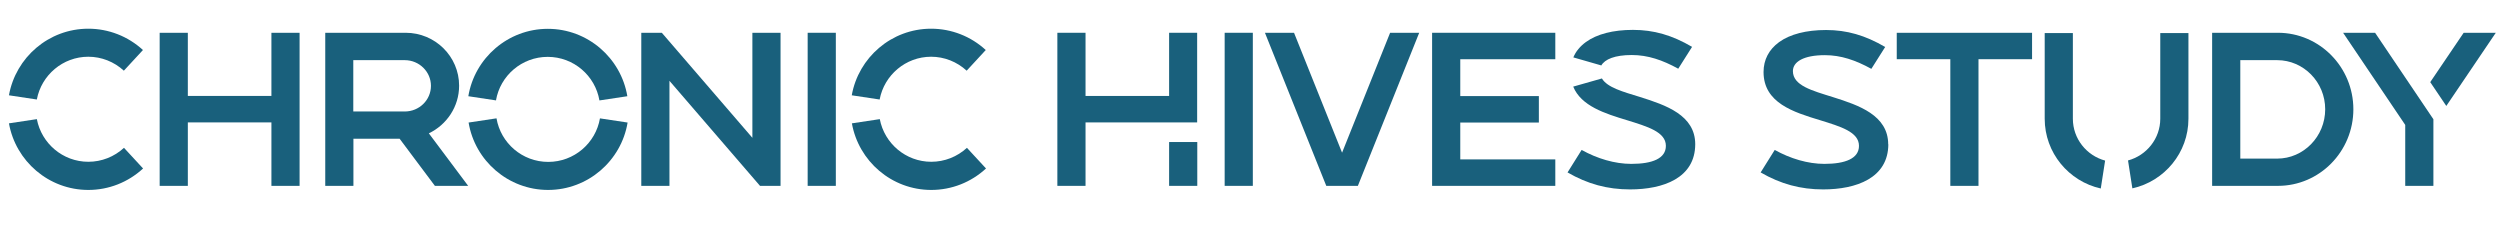
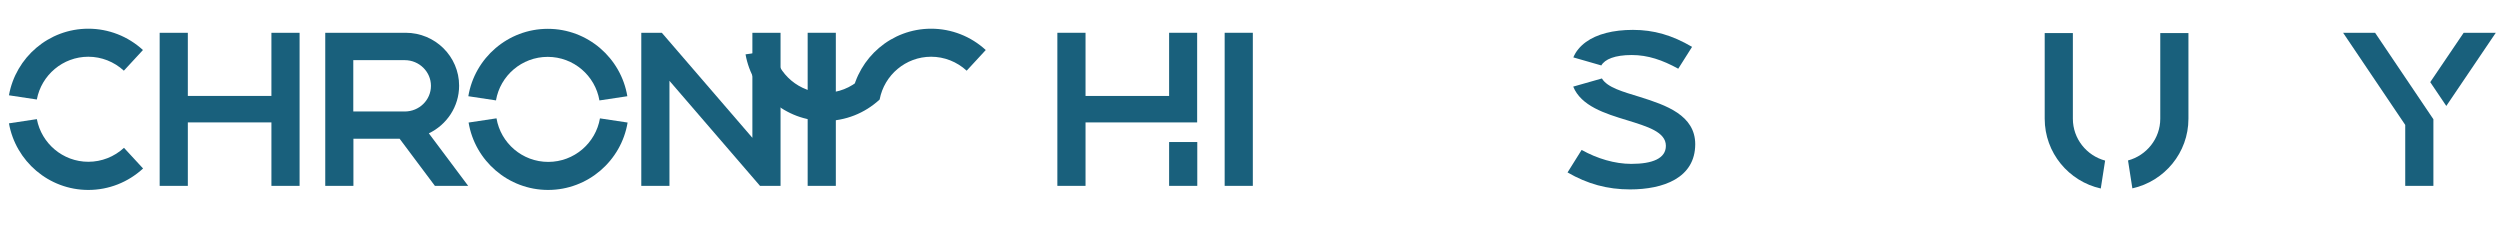
<svg xmlns="http://www.w3.org/2000/svg" id="Layer_1" version="1.1" viewBox="0 0 189.93 18.12">
  <defs>
    <style>
      .st0 {
        fill: #19607c;
      }
    </style>
  </defs>
  <path class="st0" d="M2.8,7.56l-2.12-.32c.51-2.87,3.02-5.06,6.03-5.06,1.54,0,3.02.58,4.15,1.62l-1.45,1.57c-.74-.68-1.7-1.06-2.7-1.06-1.94,0-3.56,1.4-3.91,3.24ZM10.87,12.8c-1.14,1.05-2.61,1.63-4.16,1.63-3.01,0-5.52-2.19-6.03-5.06l2.12-.32c.35,1.84,1.97,3.24,3.91,3.24,1.01,0,1.97-.38,2.71-1.06l1.45,1.57Z" />
  <path class="st0" d="M22.76,2.49v11.63h-2.14v-4.82h-6.35v4.82h-2.14V2.49h2.14v4.8h6.35V2.49h2.14Z" />
  <path class="st0" d="M35.57,14.12h-2.53l-2.68-3.58h-3.51v3.58h-2.14V2.49h6.11c2.24,0,4.06,1.8,4.06,4.02,0,1.59-.94,2.97-2.3,3.62l2.98,3.98ZM32.74,6.52c0-1.07-.89-1.95-1.99-1.95h-3.91v3.9h3.91c1.1,0,1.99-.87,1.99-1.95Z" />
  <path class="st0" d="M37.7,7.63l-2.12-.32c.48-2.9,3.01-5.12,6.04-5.12s5.56,2.22,6.04,5.12l-2.12.32c-.32-1.88-1.96-3.31-3.93-3.31s-3.61,1.43-3.93,3.31ZM45.56,8.99l2.12.32c-.48,2.9-3.01,5.12-6.04,5.12s-5.56-2.22-6.04-5.12l2.12-.32c.32,1.88,1.96,3.31,3.93,3.31s3.61-1.43,3.93-3.31Z" />
  <path class="st0" d="M59.3,14.12h-1.56l-6.88-7.98v7.98h-2.14V2.49h1.56l6.88,7.98V2.49h2.14v11.63Z" />
  <path class="st0" d="M61.36,14.12V2.49h2.14v11.63h-2.14Z" />
-   <path class="st0" d="M66.83,7.56l-2.12-.32c.51-2.87,3.02-5.06,6.03-5.06,1.54,0,3.02.58,4.15,1.62l-1.45,1.57c-.74-.68-1.7-1.06-2.7-1.06-1.94,0-3.56,1.4-3.91,3.24ZM74.91,12.8c-1.14,1.05-2.61,1.63-4.16,1.63-3.01,0-5.52-2.19-6.03-5.06l2.12-.32c.35,1.84,1.97,3.24,3.91,3.24,1.01,0,1.97-.38,2.71-1.06l1.45,1.57Z" />
+   <path class="st0" d="M66.83,7.56l-2.12-.32c.51-2.87,3.02-5.06,6.03-5.06,1.54,0,3.02.58,4.15,1.62l-1.45,1.57c-.74-.68-1.7-1.06-2.7-1.06-1.94,0-3.56,1.4-3.91,3.24Zc-1.14,1.05-2.61,1.63-4.16,1.63-3.01,0-5.52-2.19-6.03-5.06l2.12-.32c.35,1.84,1.97,3.24,3.91,3.24,1.01,0,1.97-.38,2.71-1.06l1.45,1.57Z" />
  <path class="st0" d="M90.95,2.49v6.81h-8.48v4.82h-2.14V2.49h2.14v4.8h6.35V2.49h2.14ZM88.82,14.12v-3.33h2.14v3.33h-2.14Z" />
  <path class="st0" d="M93.04,14.12V2.49h2.14v11.63h-2.14Z" />
-   <path class="st0" d="M107.82,2.49l-4.66,11.63h-2.4l-4.66-11.63h2.21l3.65,9.11,3.65-9.11h2.21Z" />
-   <path class="st0" d="M110.94,4.5v2.8h5.97v2.01h-5.97v2.8h7.22v2.01h-9.36V2.49h9.36v2.01h-7.22Z" />
  <path class="st0" d="M128.79,10.95c0,2.58-2.44,3.44-4.95,3.44-1.72,0-3.23-.41-4.75-1.29l1.07-1.71c1.18.66,2.52,1.06,3.77,1.06,1.61,0,2.63-.41,2.63-1.37,0-1.06-1.41-1.47-2.96-1.95-1.65-.5-3.48-1.07-4.08-2.55l2.18-.62c.41.69,1.6,1.01,2.9,1.41,1.97.62,4.19,1.38,4.19,3.59ZM121.65,4.97l-2.12-.61c.19-.46.52-.85.96-1.17.83-.6,2.06-.92,3.57-.92,1.58,0,2.97.4,4.49,1.29l-1.05,1.66c-1.2-.66-2.31-1.04-3.53-1.04-1.29,0-2.05.32-2.32.8Z" />
-   <path class="st0" d="M143.46,10.95c0,2.58-2.44,3.44-4.95,3.44-1.72,0-3.23-.41-4.75-1.29l1.07-1.71c1.18.66,2.52,1.06,3.77,1.06,1.6,0,2.63-.41,2.63-1.37,0-1.06-1.41-1.47-2.96-1.95-2.01-.61-4.29-1.31-4.29-3.66,0-.93.41-1.71,1.18-2.27.83-.6,2.06-.92,3.57-.92,1.58,0,2.97.4,4.49,1.29l-1.05,1.66c-1.2-.66-2.31-1.04-3.53-1.04-1.63,0-2.43.51-2.43,1.21,0,1.1,1.45,1.48,3.05,1.98,1.97.62,4.19,1.38,4.19,3.59Z" />
-   <path class="st0" d="M154.38,2.49v2.01h-4.07v9.62h-2.14V4.5h-4.07v-2.01h10.28Z" />
  <path class="st0" d="M159.93,12.2l-.33,2.12c-2.43-.54-4.26-2.71-4.26-5.3V2.51h2.14v6.51c0,1.52,1.04,2.8,2.45,3.18ZM166.26,2.51v6.51c0,2.58-1.82,4.75-4.26,5.29l-.33-2.12c1.41-.38,2.45-1.66,2.45-3.17V2.51h2.14Z" />
-   <path class="st0" d="M178.79,8.3c0,3.21-2.57,5.82-5.73,5.82h-5V2.49h5c3.16,0,5.73,2.61,5.73,5.81ZM176.65,8.3c0-2.06-1.64-3.73-3.65-3.73h-2.8v7.48h2.8c2.01,0,3.65-1.68,3.65-3.75Z" />
  <path class="st0" d="M180.44,2.49l4.43,6.57v5.06h-2.14v-4.63l-4.72-7h2.44ZM189.61,2.49l-3.76,5.56-1.22-1.81,2.54-3.75h2.44Z" />
</svg>